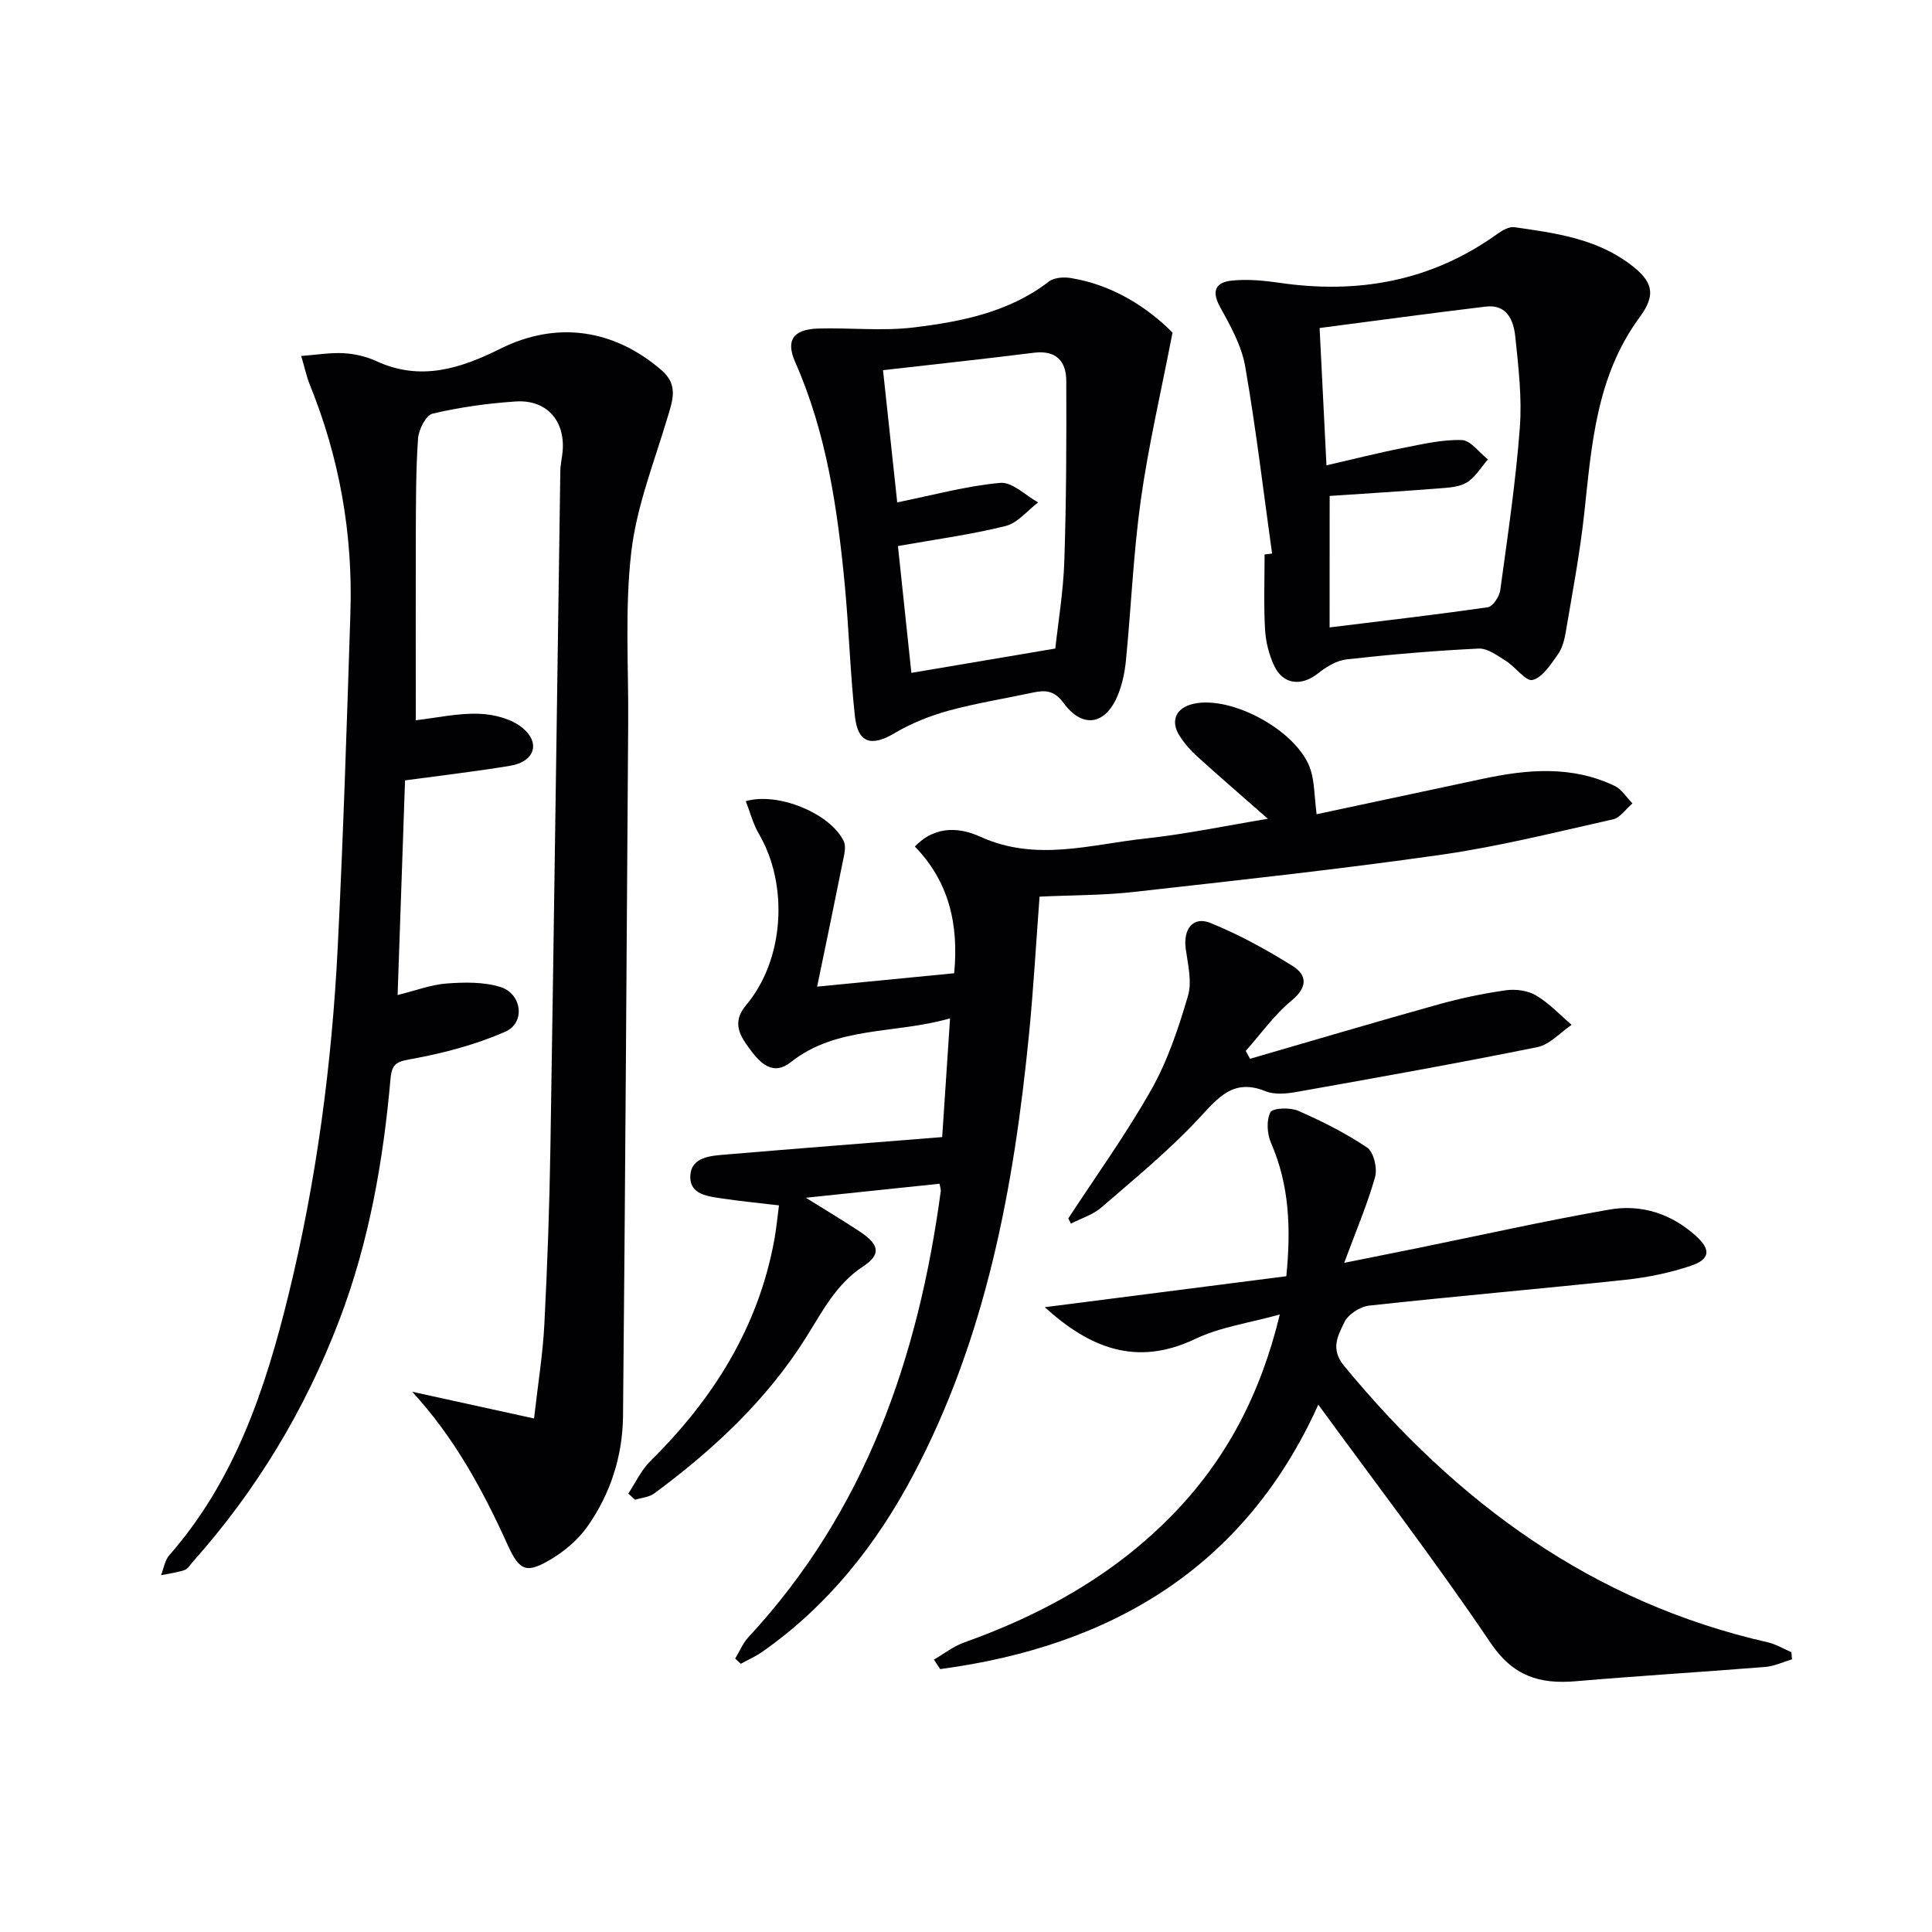
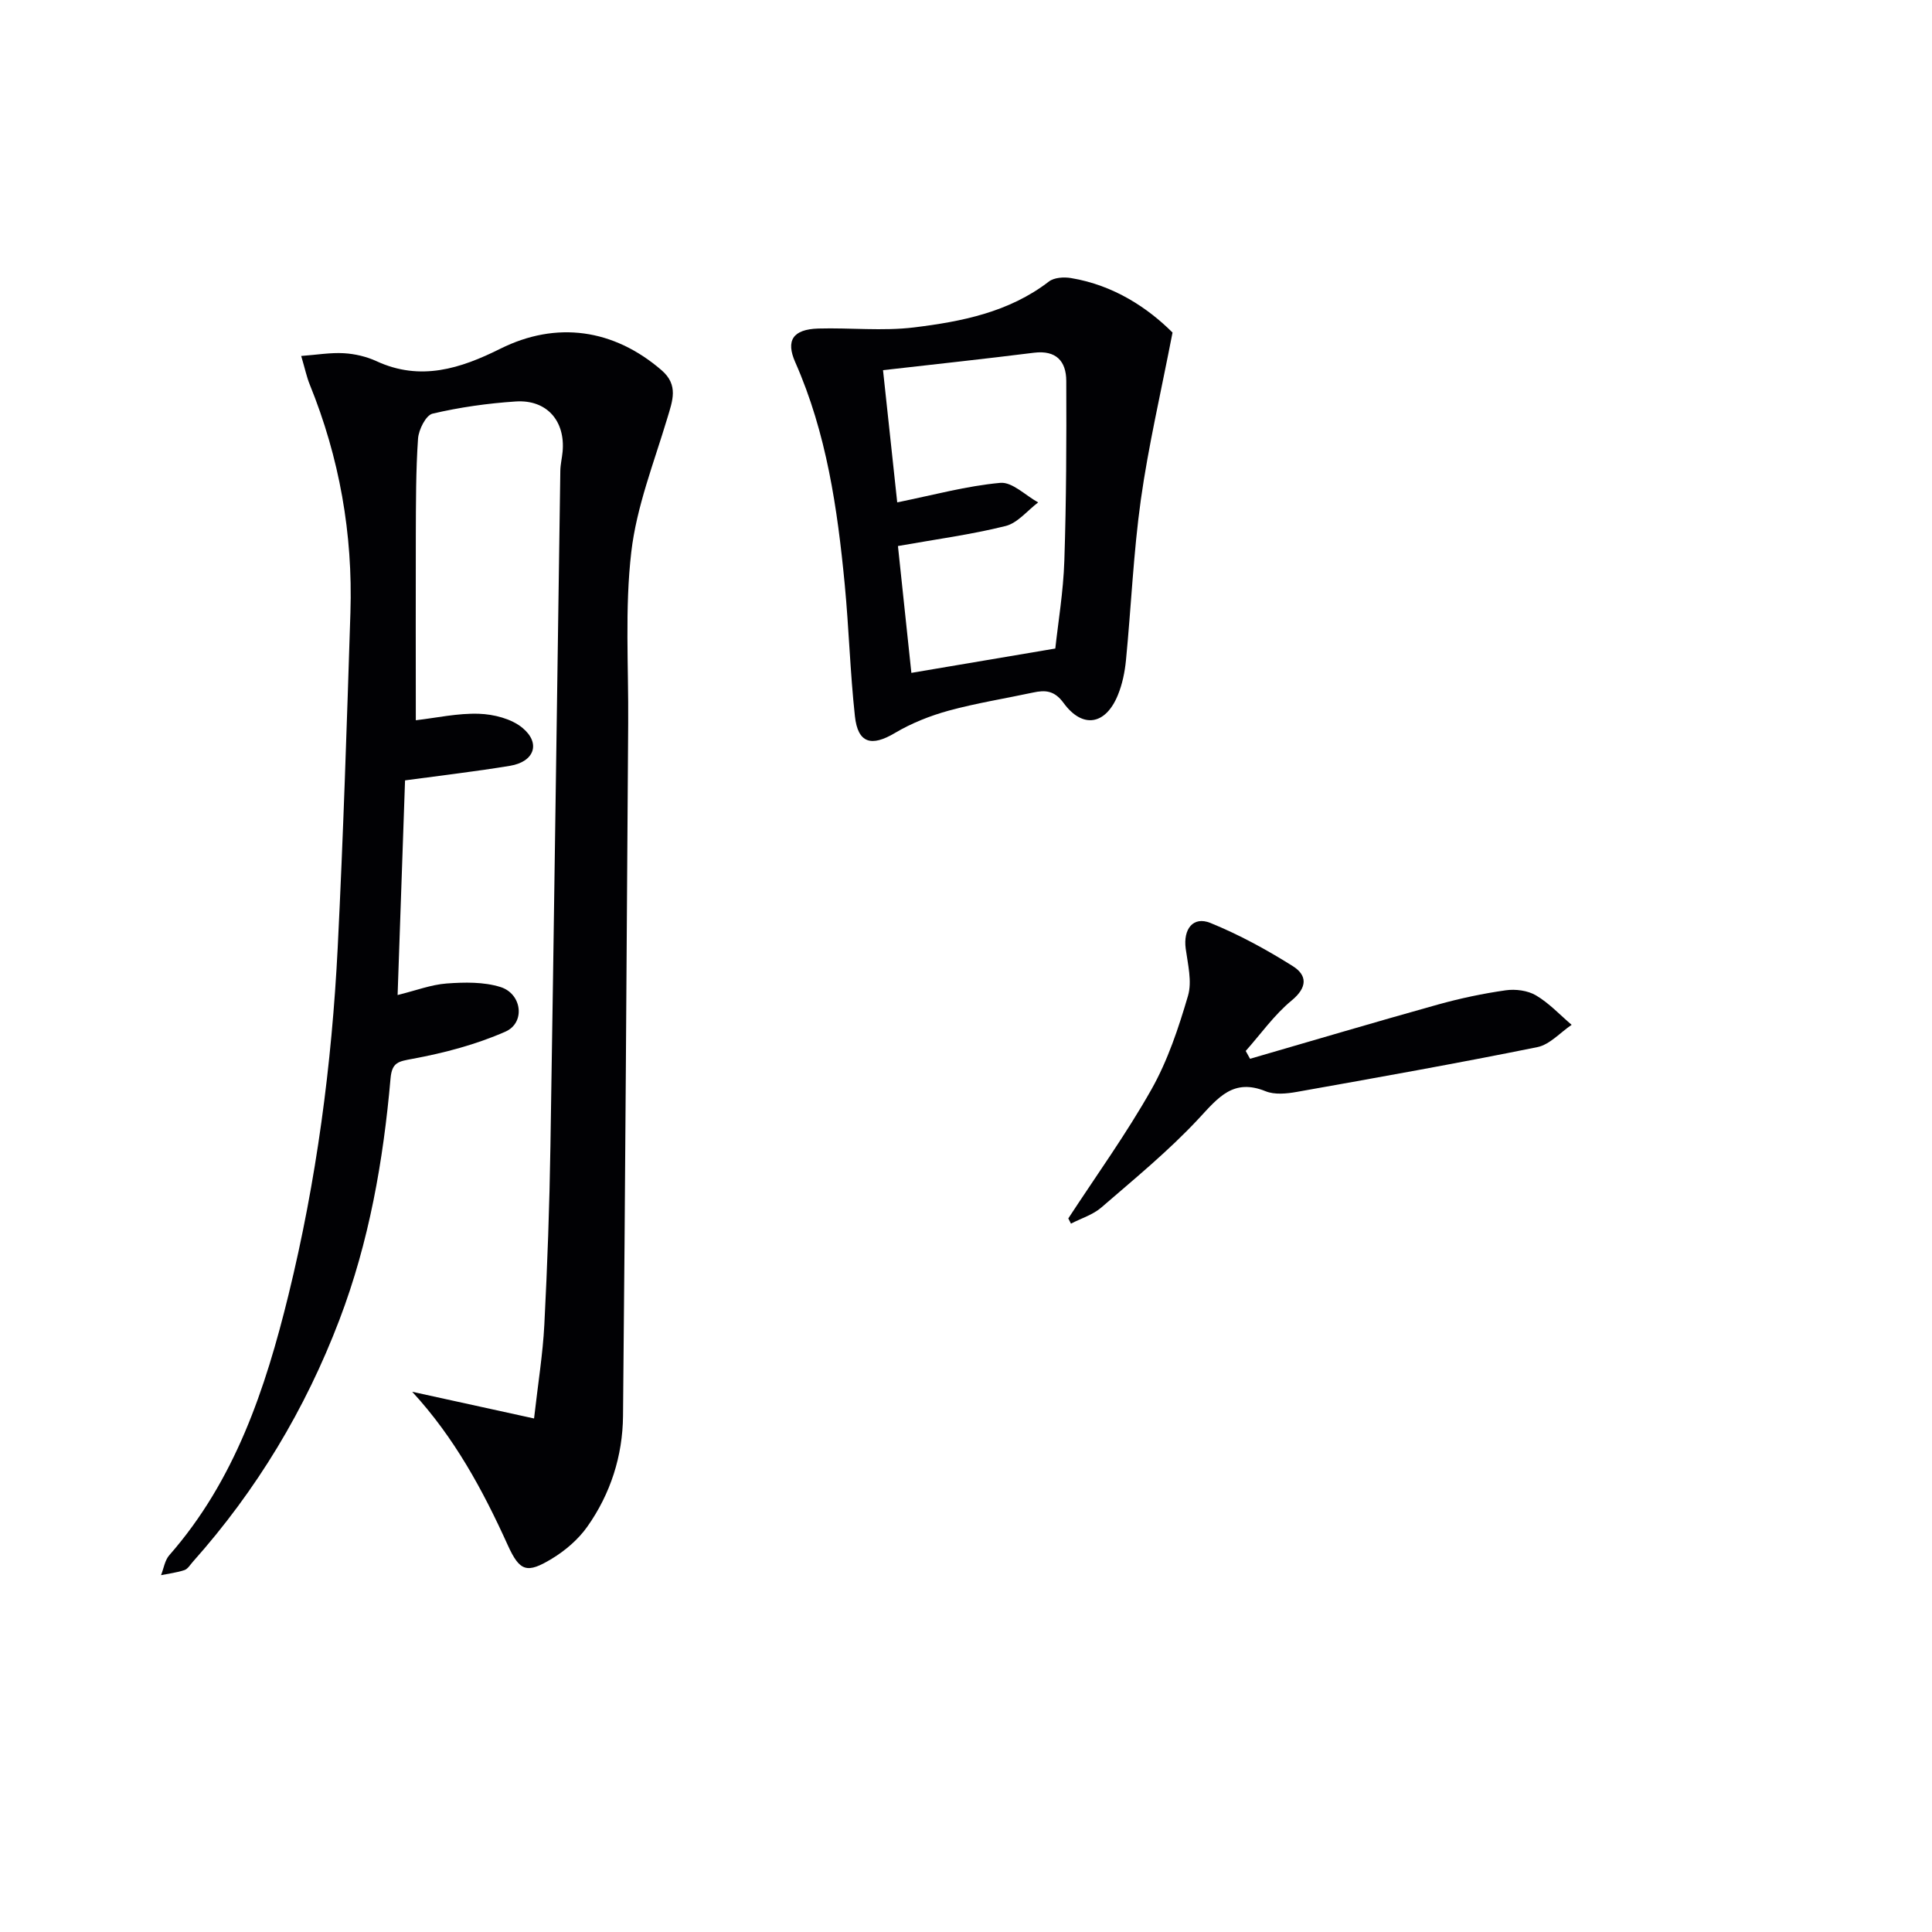
<svg xmlns="http://www.w3.org/2000/svg" enable-background="new 0 0 400 400" viewBox="0 0 400 400">
  <g fill="#010104">
    <path d="m86.09 149.12c4.26-.49 8.68-1.49 13.07-1.34 3.07.1 6.71 1.02 8.99 2.9 3.87 3.19 2.48 7.04-2.55 7.87-7.02 1.16-14.09 1.98-21.74 3.02-.51 14.75-1.01 29.28-1.54 44.44 3.78-.93 6.93-2.15 10.16-2.39 3.69-.27 7.67-.35 11.13.73 4.47 1.39 5.2 7.41 1.03 9.24-6.07 2.67-12.65 4.41-19.19 5.62-2.94.55-4.29.69-4.59 4.04-1.5 17.08-4.44 33.88-10.59 50.01-7.07 18.56-17.14 35.27-30.34 50.09-.55.61-1.04 1.48-1.74 1.72-1.56.52-3.22.72-4.85 1.05.56-1.39.78-3.08 1.72-4.14 13.6-15.51 19.89-34.42 24.67-53.89 5.79-23.62 8.97-47.67 10.19-71.94 1.15-23.09 1.89-46.2 2.63-69.31.52-16.31-2.27-32.09-8.43-47.25-.62-1.52-.95-3.15-1.76-5.89 3.24-.24 6.05-.73 8.83-.57 2.28.13 4.67.69 6.74 1.64 9.12 4.22 17.42 1.54 25.66-2.57 11.62-5.79 23.45-4.11 33.37 4.44 3.58 3.09 2.28 6.33 1.19 9.97-2.75 9.17-6.36 18.29-7.45 27.69-1.36 11.69-.55 23.62-.64 35.45-.34 47.81-.6 95.62-1.07 143.42-.08 8.28-2.59 16.12-7.4 22.92-1.86 2.63-4.54 4.93-7.31 6.61-5.18 3.15-6.67 2.68-9.16-2.81-5.16-11.4-11.06-22.28-19.78-31.74 8.12 1.78 16.25 3.57 25.23 5.53.83-7.32 1.82-13.36 2.13-19.43.63-12.3 1.07-24.61 1.26-36.92.75-46.62 1.36-93.24 2.05-139.87.02-1.32.35-2.63.47-3.95.58-6.37-3.28-10.81-9.7-10.39-5.78.38-11.59 1.2-17.22 2.52-1.38.32-2.88 3.32-3.01 5.17-.46 6.64-.43 13.32-.46 19.98-.04 12.49 0 24.94 0 38.33z" />
-     <path d="m272.59 168.58c11.71-2.5 23.04-4.91 34.37-7.33 9.26-1.98 18.48-2.79 27.35 1.47 1.46.7 2.46 2.39 3.67 3.62-1.34 1.13-2.52 2.96-4.03 3.3-11.8 2.64-23.57 5.61-35.52 7.32-21.21 3.03-42.52 5.33-63.82 7.72-6.25.7-12.57.64-19.38.96-.71 9.35-1.24 18.92-2.18 28.45-3.13 31.74-8.88 62.83-24.03 91.39-7.66 14.44-17.65 27.01-31.17 36.49-1.39.98-2.98 1.67-4.48 2.5-.39-.36-.77-.72-1.16-1.08.91-1.49 1.59-3.2 2.76-4.45 24.21-26.08 35.16-57.85 39.81-92.35.04-.3-.1-.63-.26-1.51-8.75.92-17.54 1.84-27.67 2.9 4.44 2.78 7.91 4.84 11.26 7.07 3.95 2.63 4.35 4.68.57 7.16-5.59 3.69-8.4 9.28-11.74 14.61-8.18 13.04-19.23 23.32-31.5 32.39-1.06.78-2.63.88-3.96 1.3-.47-.43-.93-.85-1.4-1.28 1.5-2.26 2.67-4.85 4.56-6.72 12.98-12.81 22.33-27.61 25.67-45.79.42-2.27.62-4.58.97-7.16-3.97-.47-7.71-.83-11.42-1.38-3.1-.46-7.17-.74-6.93-4.81.23-3.89 4.28-4.08 7.39-4.34 14.7-1.24 29.42-2.38 44.75-3.61.56-8.52 1.07-16.19 1.63-24.58-11.53 3.31-23.43 1.51-32.99 9.08-3.63 2.88-6.26.24-8.32-2.52-2.09-2.8-4.03-5.61-.92-9.3 7.91-9.38 8.86-24.87 2.64-35.47-1.2-2.05-1.8-4.45-2.7-6.76 6.78-1.95 17.62 2.63 20.29 8.33.53 1.14.06 2.85-.22 4.24-1.65 8.26-3.37 16.5-5.3 25.83 10.12-.99 19.11-1.87 28.37-2.77.98-10.17-1.11-19.02-8.14-26.23 4.49-4.69 9.79-3.75 13.54-2.04 11.55 5.26 22.86 1.59 34.22.37 8.36-.9 16.62-2.64 25.33-4.08-5.16-4.53-9.97-8.68-14.68-12.95-1.35-1.22-2.58-2.63-3.56-4.16-2.03-3.13-.82-5.85 2.78-6.68 8.08-1.86 21.91 5.82 24.34 13.75.77 2.5.73 5.21 1.21 9.1z" />
-     <path d="m278.3 261.46c6.35-1.28 10.88-2.18 15.4-3.1 13.16-2.68 26.27-5.62 39.5-7.93 6.63-1.16 12.86.86 17.96 5.49 3.09 2.81 2.91 4.8-1.09 6.15-4.35 1.46-8.97 2.41-13.55 2.9-17.67 1.88-35.38 3.41-53.05 5.34-1.88.21-4.38 1.83-5.15 3.47-1.26 2.7-2.97 5.45-.04 9.01 23.29 28.27 51.4 48.98 87.71 57.23 1.7.39 3.27 1.35 4.9 2.05.04.49.08.99.12 1.48-1.83.54-3.64 1.41-5.5 1.57-13.08 1.05-26.18 1.84-39.25 2.96-7.51.64-13-1.02-17.69-7.99-11.31-16.78-23.66-32.86-35.63-49.27-15.17 33.63-42.77 50.01-78.29 54.75-.43-.65-.86-1.31-1.29-1.96 2.05-1.19 3.98-2.73 6.17-3.52 16.19-5.77 30.89-13.88 43.04-26.28 11.24-11.47 18.4-25.08 22.4-41.66-6.27 1.75-12.28 2.57-17.5 5.06-12.18 5.81-21.88 1.87-31.16-6.57 16.75-2.15 33.35-4.27 50.01-6.41.98-9.92.63-18.9-3.17-27.6-.81-1.87-.99-4.66-.13-6.34.46-.9 4.07-1.05 5.73-.32 4.94 2.16 9.83 4.61 14.29 7.62 1.37.92 2.16 4.28 1.66 6.08-1.56 5.58-3.87 10.97-6.4 17.79z" />
-     <path d="m263.37 114.61c-1.81-12.94-3.33-25.94-5.58-38.81-.75-4.27-3.06-8.39-5.2-12.27-1.97-3.57-.63-5.17 2.66-5.46 3.1-.28 6.31 0 9.41.45 16.41 2.43 31.64-.25 45.32-10.07 1.03-.74 2.46-1.57 3.57-1.41 8.38 1.19 16.84 2.34 23.89 7.62 4.73 3.55 5.56 6.24 2.04 11.01-8.98 12.19-9.95 26.41-11.48 40.63-.89 8.24-2.45 16.4-3.83 24.58-.27 1.61-.73 3.36-1.65 4.64-1.46 2.04-3.14 4.72-5.21 5.26-1.39.36-3.52-2.68-5.49-3.91-1.77-1.11-3.83-2.68-5.69-2.59-9.12.44-18.23 1.22-27.3 2.23-2.06.23-4.22 1.53-5.91 2.88-3.4 2.72-7.22 2.42-9.09-1.5-1.11-2.32-1.77-5.04-1.92-7.61-.29-5.15-.09-10.32-.09-15.48.52-.06 1.04-.13 1.55-.19zm11.91 15.29c11.13-1.37 21.97-2.62 32.76-4.18 1.04-.15 2.39-2.21 2.57-3.52 1.53-11.18 3.2-22.36 4.05-33.59.48-6.23-.28-12.6-.93-18.85-.35-3.34-1.64-6.82-6.14-6.28-11.43 1.37-22.84 2.93-34.38 4.43.5 10.03.94 18.92 1.42 28.43 5.6-1.28 10.68-2.58 15.83-3.59 4.03-.8 8.15-1.77 12.19-1.64 1.84.06 3.61 2.6 5.41 4.01-1.43 1.63-2.59 3.67-4.35 4.76-1.58.97-3.8 1.08-5.77 1.24-7.55.59-15.11 1.05-22.65 1.56-.01 9.03-.01 17.96-.01 27.22z" />
    <path d="m242.76 68.85c-2.43 12.55-5 23.5-6.56 34.6-1.54 11.01-2 22.16-3.08 33.24-.24 2.45-.75 4.96-1.68 7.22-2.53 6.2-7.31 7-11.23 1.64-1.9-2.6-3.78-2.72-6.36-2.16-5.82 1.25-11.73 2.18-17.46 3.75-3.85 1.06-7.7 2.59-11.13 4.63-4.83 2.87-7.65 2.14-8.26-3.49-.99-9.07-1.24-18.22-2.11-27.31-1.51-15.73-3.77-31.32-10.24-45.97-2-4.52-.49-6.82 4.77-6.98 6.6-.19 13.29.56 19.8-.23 9.87-1.21 19.68-3.14 27.94-9.5 1.09-.84 3.11-.97 4.58-.72 8.9 1.47 15.96 6.23 21.02 11.28zm-57 35.16c7.5-1.52 14.37-3.41 21.35-4.04 2.47-.22 5.21 2.61 7.83 4.05-2.24 1.69-4.26 4.27-6.76 4.89-7.15 1.78-14.51 2.76-22.27 4.14.92 8.7 1.87 17.67 2.78 26.26 10.1-1.71 19.61-3.31 29.8-5.04.58-5.37 1.66-11.76 1.87-18.17.41-12.41.45-24.84.4-37.26-.02-4.06-2.1-6.38-6.69-5.81-10.28 1.29-20.59 2.39-31.25 3.61 1.09 10.19 2.06 19.17 2.94 27.37z" />
    <path d="m221.18 252.26c5.8-8.88 12.03-17.52 17.23-26.74 3.37-5.98 5.6-12.71 7.55-19.34.87-2.96-.03-6.52-.47-9.76-.55-4.05 1.52-6.79 5.12-5.33 5.92 2.41 11.62 5.52 17.04 8.93 2.99 1.88 3.1 4.38-.24 7.13-3.59 2.96-6.37 6.92-9.5 10.44.3.54.6 1.08.9 1.62 12.96-3.76 25.9-7.6 38.9-11.23 4.6-1.28 9.31-2.28 14.04-2.95 2.03-.29 4.55.04 6.27 1.06 2.71 1.6 4.94 4.02 7.37 6.09-2.36 1.59-4.53 4.1-7.11 4.62-16.55 3.35-33.18 6.31-49.81 9.27-2.09.37-4.57.62-6.44-.14-6.68-2.71-9.79 1.29-13.81 5.62-6.19 6.66-13.29 12.47-20.19 18.44-1.75 1.52-4.18 2.25-6.3 3.35-.2-.36-.38-.72-.55-1.08z" />
  </g>
</svg>